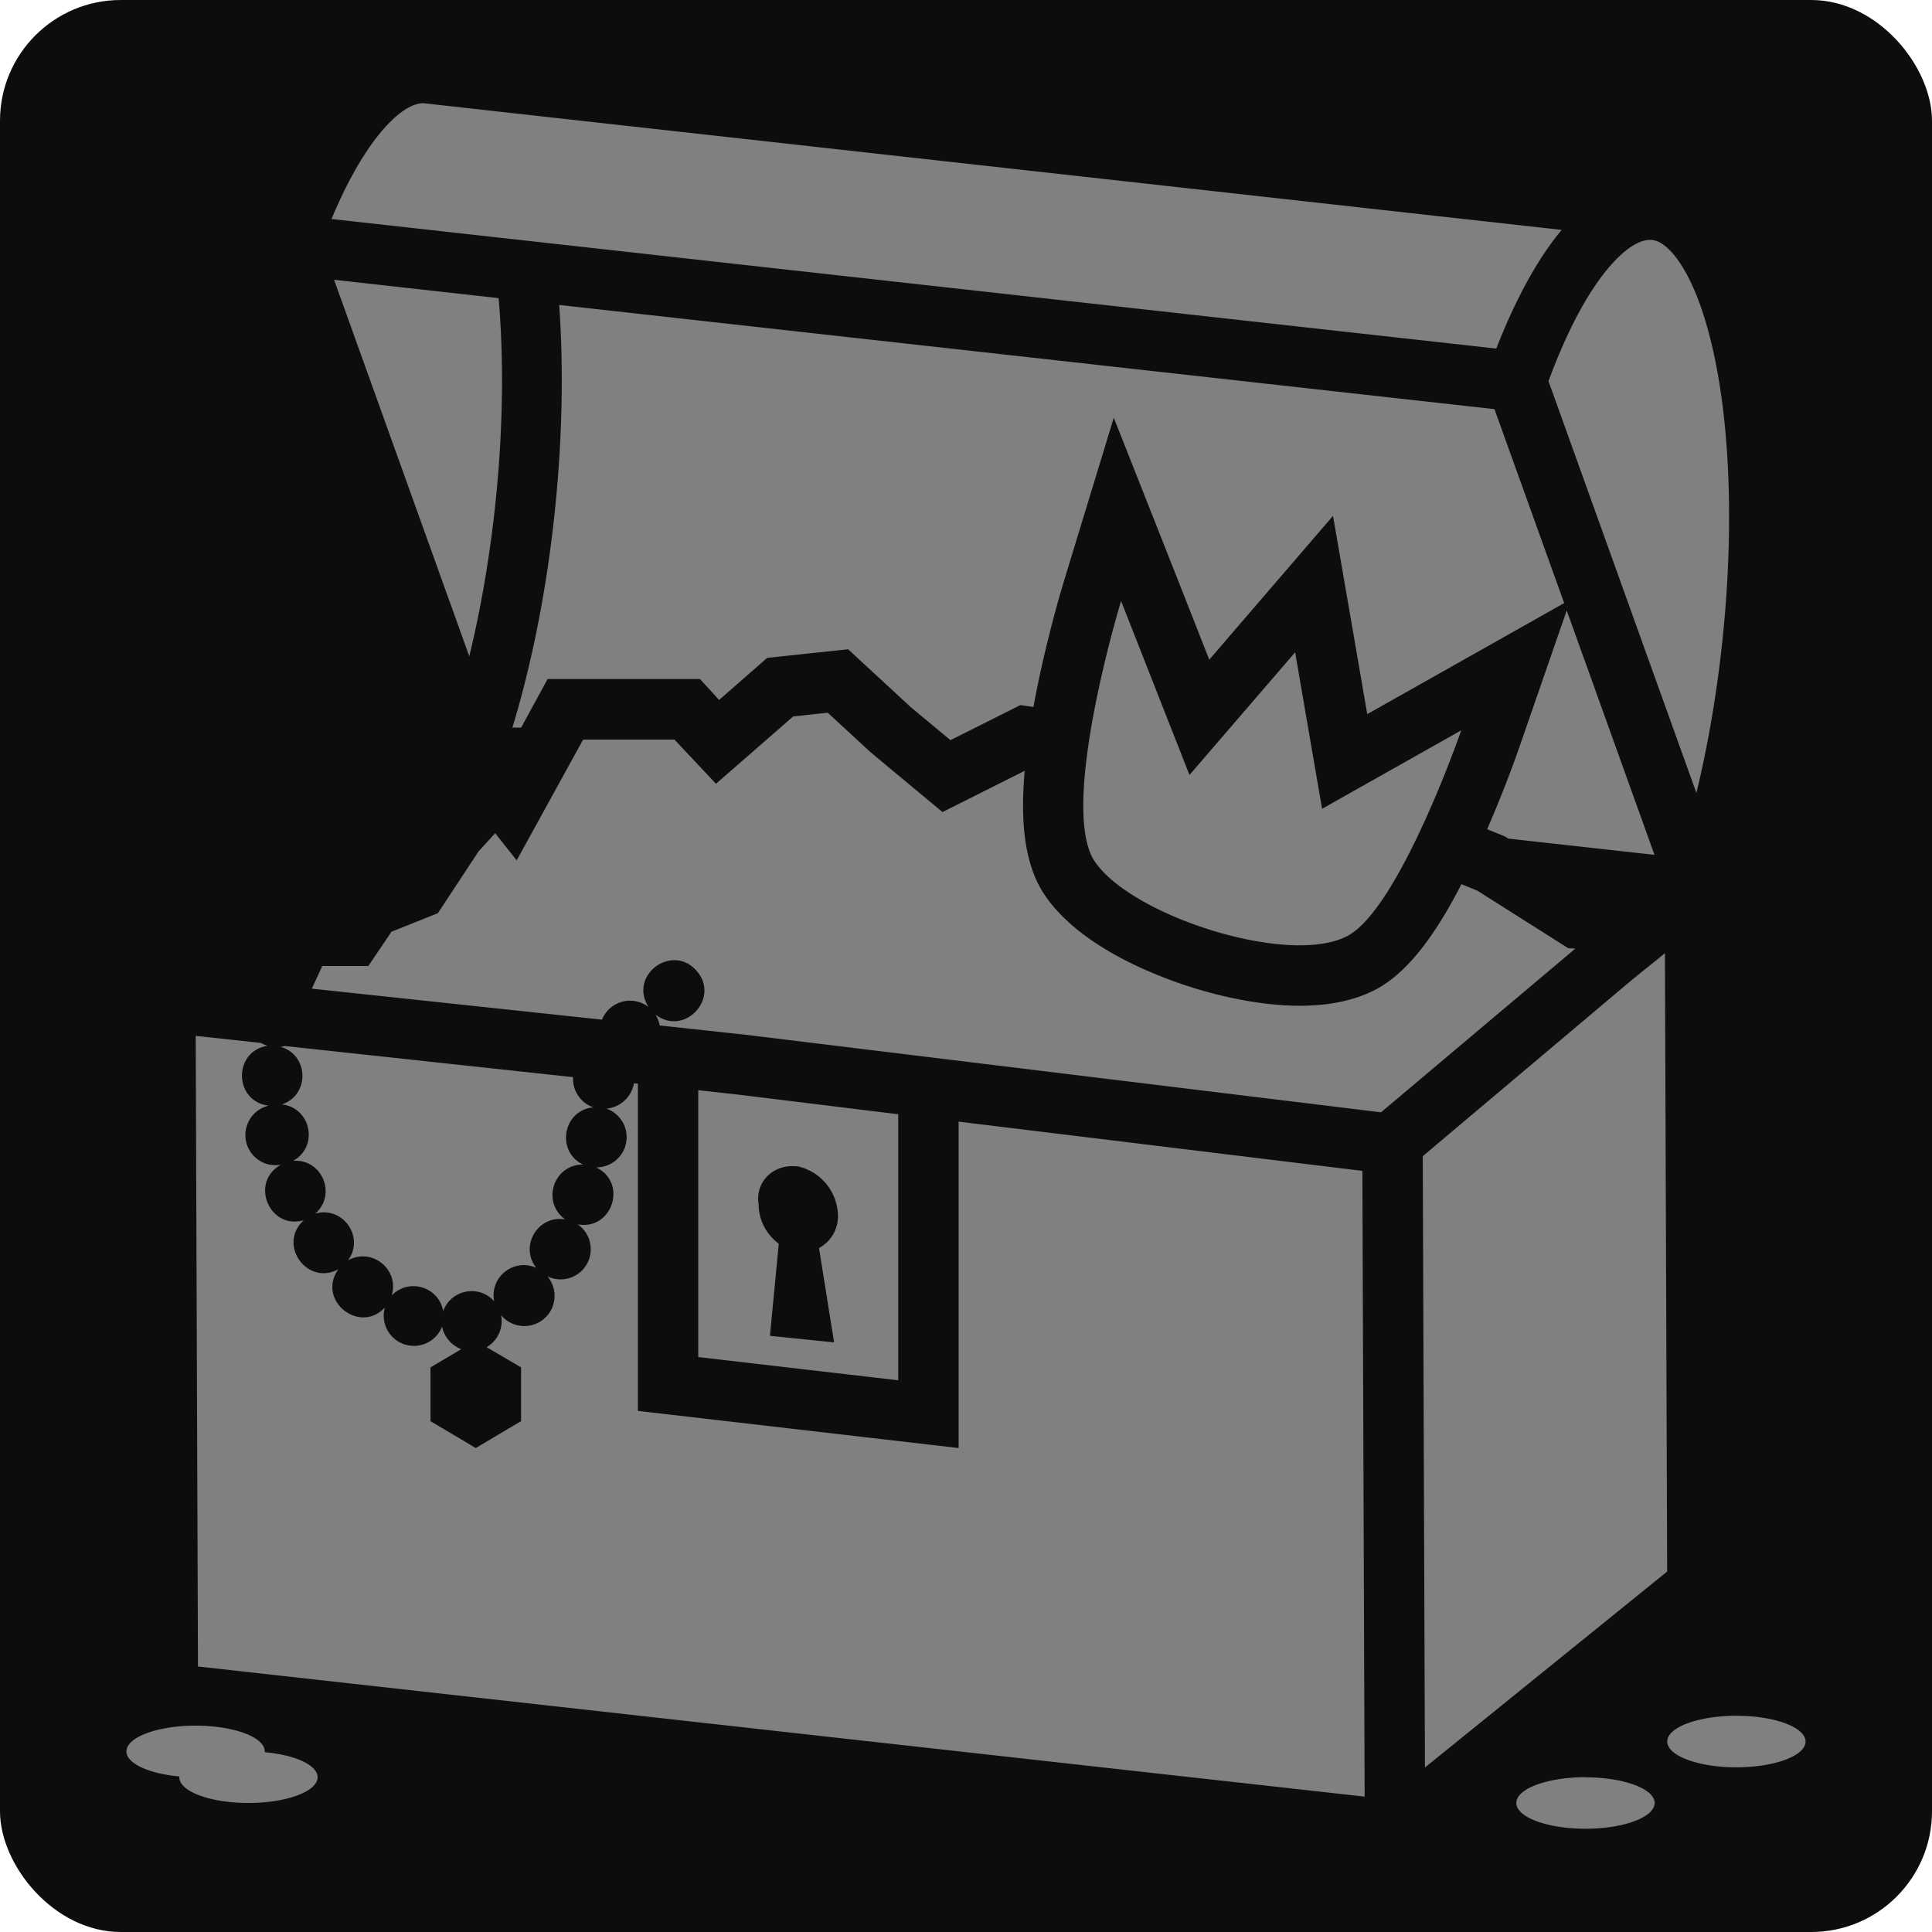
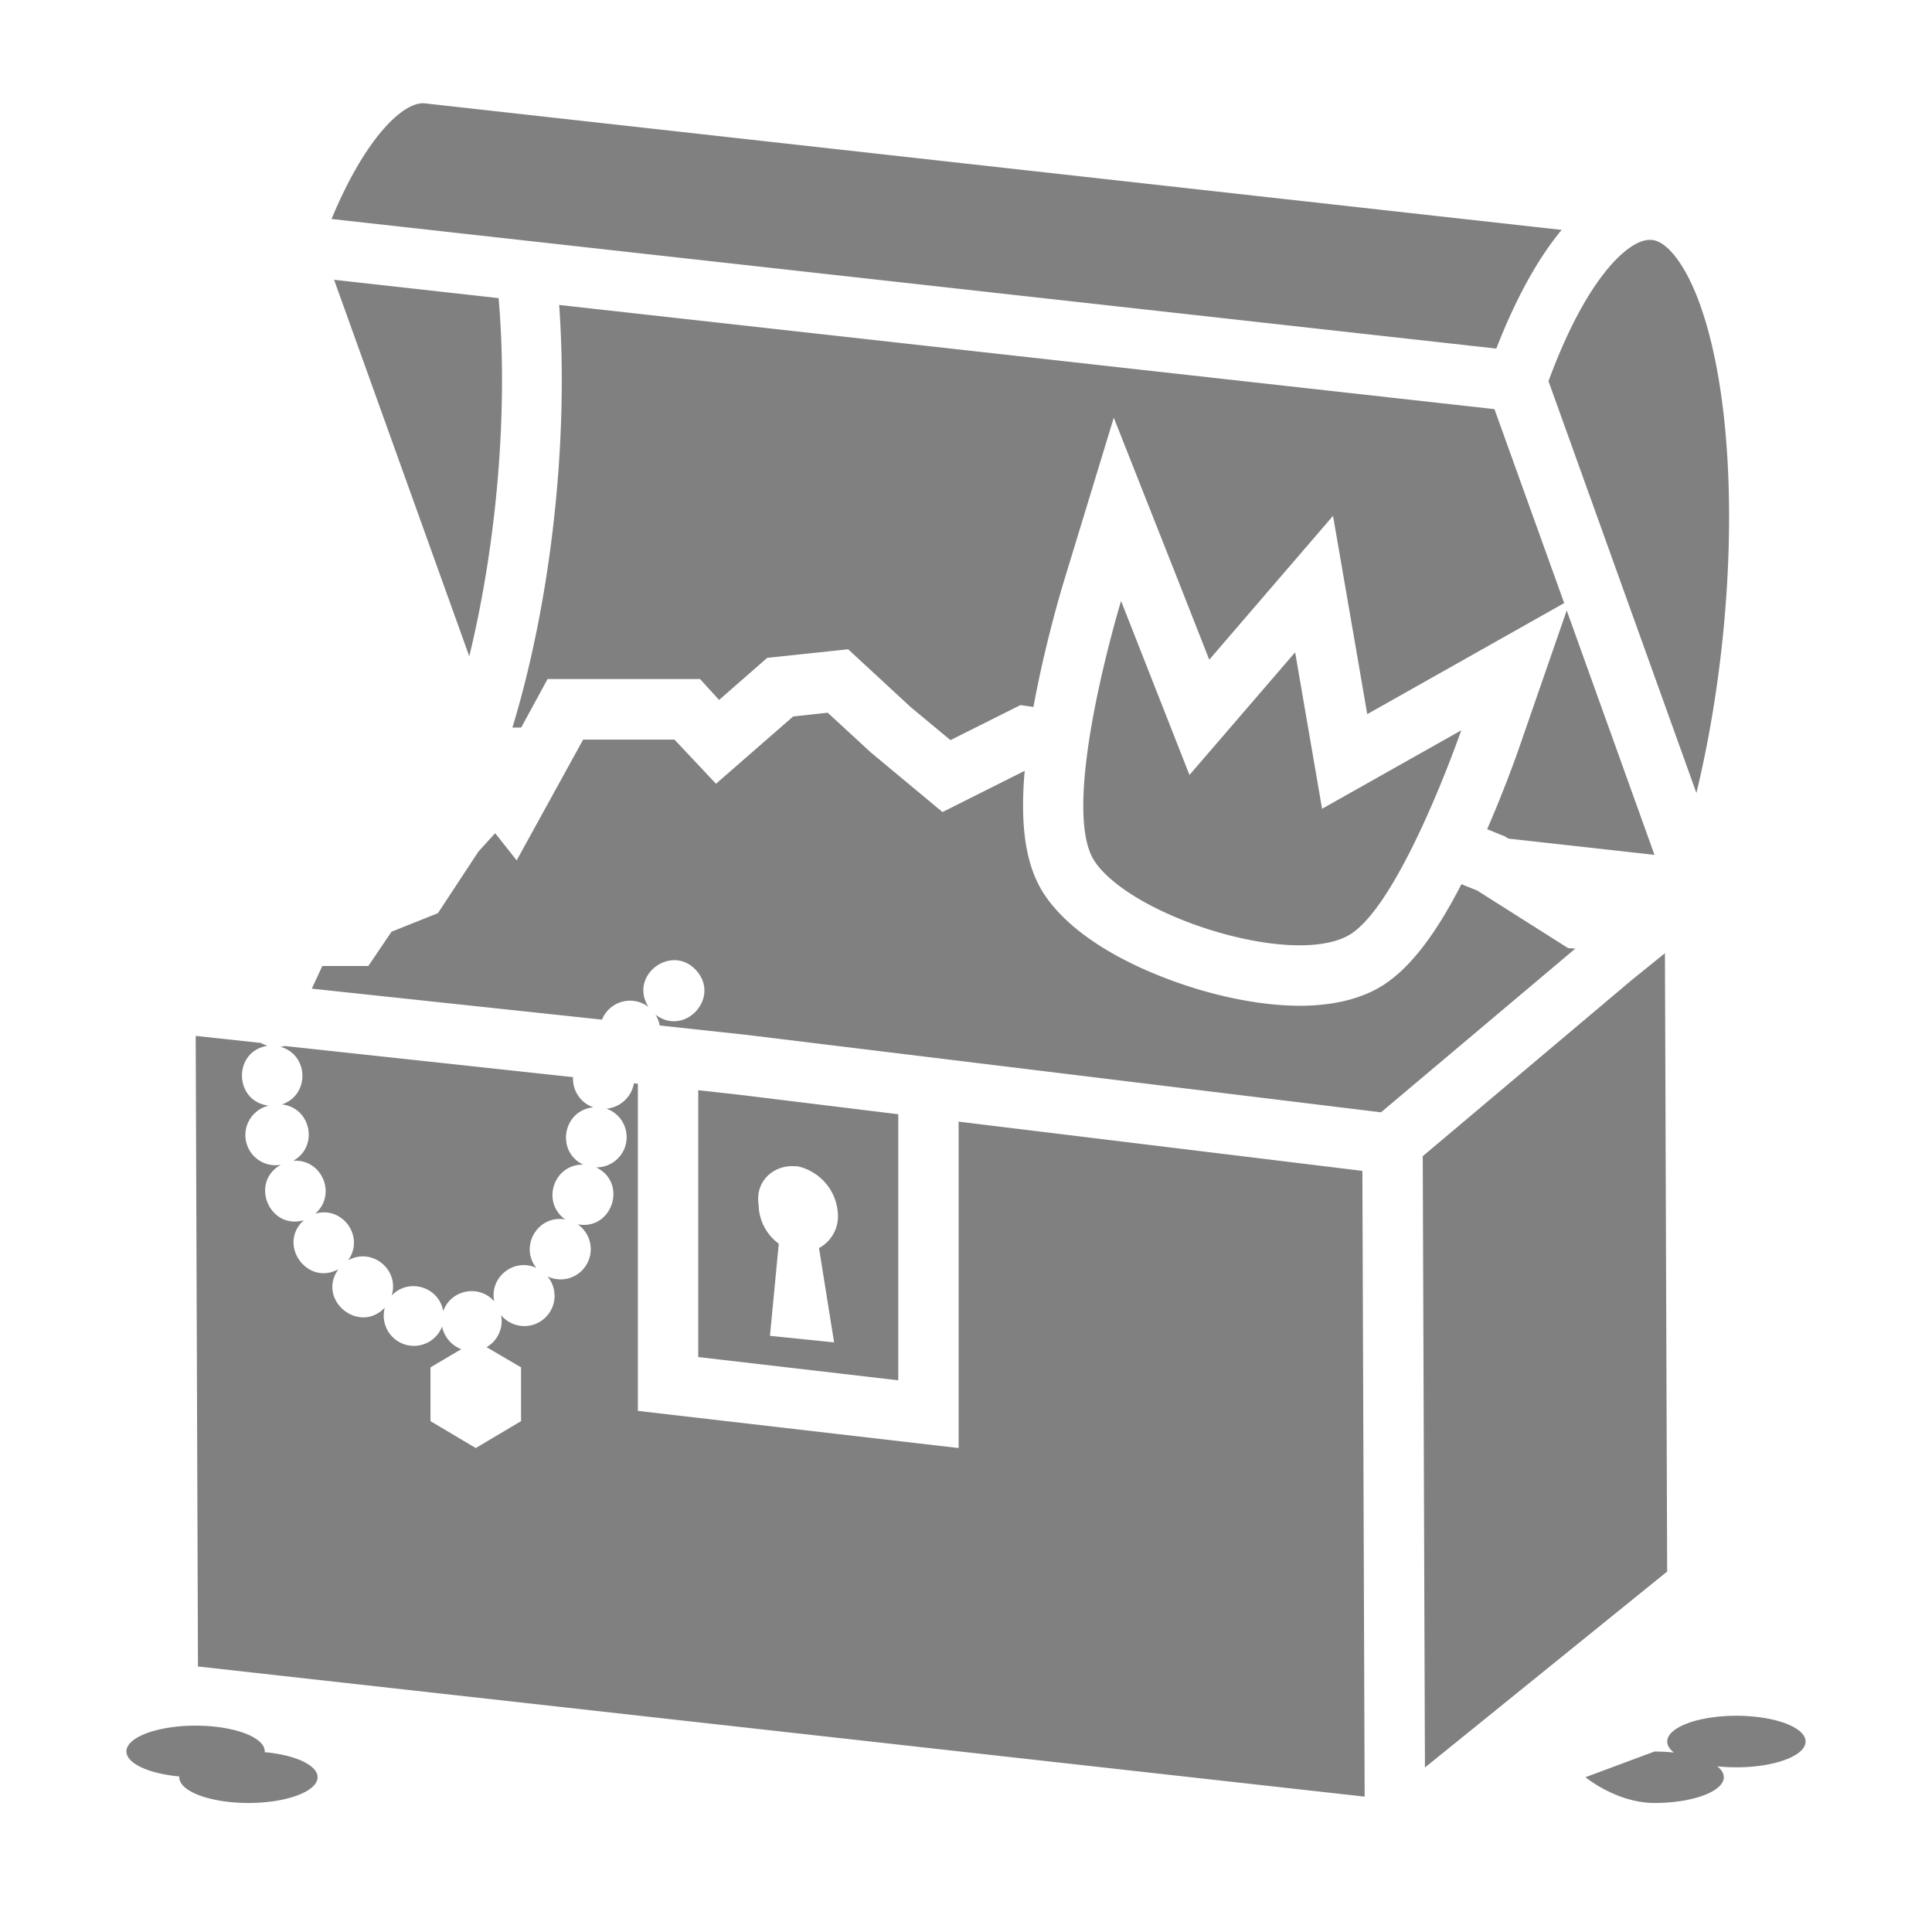
<svg xmlns="http://www.w3.org/2000/svg" viewBox="0 0 512 512" style="height: 512px; width: 512px;">
-   <rect fill="#0d0d0d" fill-opacity="1" height="512" width="512" rx="32" ry="32" />
  <g class="" transform="translate(0,0)" style="">
-     <path d="M410.365 101.005c8.21-22.26 16.21-31.12 20.33-34.45 3.06-2.48 5.73-3.42 7.92-2.81 4 1.13 8.49 7.45 11.88 16.89 10.89 30.34 10 84.28-.93 129.51zm-286 72.92c7.52-31 10.28-66.13 7.77-94.92l-43.6-4.86zm289.46-113l-301.2-33.53c-2.5-.28-5.24 1.46-7.11 3-3.67 3-10.42 10.32-17.66 27.64l308.68 34.34c5.16-13.25 11.02-23.89 17.31-31.43zm-228.78 298.71v-70.72l10.76 1.19 42.24 5.18v70.51zm16-40.34a13 13 0 0 0 5.34 10.29l-2.34 24.42 17 1.74-4-25a9.54 9.54 0 0 0 5-9.15 13.64 13.64 0 0 0-11.06-12.59s.17.1.13.1c-5.95-.68-11.07 3.9-10.07 10.1zm53 64.45l-85-9.84v-86.72l-1.05-.09a8.14 8.14 0 0 1-7.27 6.71 8 8 0 0 1 5.23 8.9 8 8 0 0 1-8 6.66c8.453 4.004 4.341 16.778-4.86 15.1a8 8 0 0 1-8 13.8 8.01 8.01 0 0 1-12.28 10.29v.09a8 8 0 0 1-3.86 8.37l9.13 5.35v14.25l-12 7.13-12-7.12v-14.26l8.15-4.82a8.21 8.21 0 0 1-5.07-5.92.418.418 0 0 1 0-.1 8 8 0 0 1-15.18-5c-6.851 7.214-18.094-2.065-12.31-10.16-8.346 4.519-16.217-6.676-9.14-13-9.17 2.661-14.453-10.083-6.09-14.69a8 8 0 0 1-3.21-15.67c-9.294-1.047-9.548-14.463-.3-15.86-.669-.164-1.264-.473-1.83-.76l-17.24-1.86.6 167.11 309.18 34.49-.6-165.83-107-13.05zm140.06-164l4.72 1.91.91.58 38.72 4.31-23.26-64.77-12.82 37c-.16.46-3.41 9.8-8.27 20.99zm-208.54-39.74l5 5.49 12.75-11.15 21.45-2.28 16.61 15.35 10.51 8.73 18.54-9.29 3.44.5c.12-.67.25-1.34.38-2 3.08-16.1 7.35-30.16 7.53-30.75l13.39-43.91 16.88 42.71 8.42 21.42 10.66-12.39 22.14-25.73 5.78 33.45 3.29 19.1 17.1-9.64 35.09-19.79-18.48-51.4-247.86-27.61c2.51 34.94-1.85 77.32-12.39 112h2.32l7-12.86h40.46zm-111.29 97.39c7.6 2.1 7.9 12.766.43 15.29 7.737.867 9.802 11.153 3 14.94 7.653-.548 11.614 8.947 5.84 14 7.313-2.115 13.168 6.216 8.7 12.38 6.288-3.518 13.657 2.417 11.56 9.31 4.53-4.723 12.506-2.304 13.65 4.14 2.057-5.713 9.48-7.141 13.51-2.6-1.285-6.404 5.23-11.566 11.17-8.85-4.564-5.77.425-14.123 7.67-12.84-6.419-4.541-3.122-14.648 4.74-14.53-7.316-3.503-5.375-14.415 2.7-15.18a8 8 0 0 1-5.38-8l-76.43-8.26c-.41.19-.746.15-1.16.2zm367.54 139.08l-.59-163.86-8.67 7-55.51 46.79.58 162zm-26.23-165.2l-24.11-15.27-4.18-1.69c-5.91 11.52-13.39 23-22.66 27.88-5.44 2.88-12.22 4.34-20.16 4.34-11.13 0-24.75-2.91-37.35-8-10-4-23.3-11-30.26-21.34-4.9-7.29-6.64-17.77-5.31-32.92l-21.78 10.93-19-15.8-11.42-10.53-9.16 1-20.45 17.83-11-11.7h-24.21l-17.61 32-5.7-7.2-4.42 4.85-10.76 16.35-12.29 4.91L97.611 256h-12.2l-2.776 6.005 76.9 8.21a8.15 8.15 0 0 1 2-2.9 8 8 0 0 1 10.31-.46 1.657 1.657 0 0 1-.14-.24c-4.955-8.368 6.459-16.62 12.87-9.375 6.412 7.245-3.167 17.571-10.87 11.635a8 8 0 0 1 1.12 2.89l22.62 2.44 168.54 20.57 51.49-43.38zm-28.34-57.73l-36.88 20.79-7.14-41.47-28 32.51-18.13-46.11s-16.65 54.58-7 69c7.69 11.45 35.42 22.25 54.33 22.25 5 0 9.43-.76 12.67-2.48 13.8-7.31 30.15-54.49 30.15-54.49zm-317.08 270.8v-.2c0-3.77-8.21-6.83-18.33-6.83-10.12 0-18.33 3.06-18.33 6.83 0 3.21 6 5.9 14 6.63v.2c0 3.77 8.21 6.83 18.33 6.83 10.12 0 18.33-3.06 18.33-6.83-.01-3.21-5.98-5.9-14-6.63zm350 6.63c-10.13 0-18.33 3.06-18.33 6.83s8.21 6.83 18.33 6.83c10.12 0 18.33-3.06 18.33-6.83s-8.25-6.8-18.38-6.8zm40-16.28c-10.13 0-18.33 3.06-18.33 6.83s8.21 6.83 18.33 6.83c10.12 0 18.33-3.06 18.33-6.83s-8.22-6.83-18.34-6.83z" fill="#808080" fill-opacity="1" />
+     <path d="M410.365 101.005c8.21-22.26 16.21-31.12 20.33-34.45 3.06-2.48 5.73-3.42 7.92-2.81 4 1.13 8.49 7.45 11.88 16.89 10.89 30.34 10 84.28-.93 129.51zm-286 72.92c7.52-31 10.28-66.13 7.77-94.92l-43.6-4.86zm289.46-113l-301.2-33.53c-2.5-.28-5.24 1.46-7.11 3-3.67 3-10.42 10.32-17.66 27.64l308.68 34.34c5.16-13.25 11.02-23.89 17.31-31.43zm-228.78 298.71v-70.72l10.76 1.19 42.24 5.18v70.51zm16-40.34a13 13 0 0 0 5.34 10.29l-2.34 24.42 17 1.74-4-25a9.54 9.54 0 0 0 5-9.15 13.64 13.64 0 0 0-11.06-12.59s.17.1.13.1c-5.95-.68-11.07 3.9-10.07 10.1zm53 64.45l-85-9.84v-86.72l-1.05-.09a8.14 8.14 0 0 1-7.27 6.71 8 8 0 0 1 5.23 8.9 8 8 0 0 1-8 6.66c8.453 4.004 4.341 16.778-4.86 15.1a8 8 0 0 1-8 13.8 8.01 8.01 0 0 1-12.28 10.29v.09a8 8 0 0 1-3.86 8.37l9.13 5.35v14.25l-12 7.13-12-7.12v-14.26l8.15-4.82a8.21 8.21 0 0 1-5.07-5.92.418.418 0 0 1 0-.1 8 8 0 0 1-15.18-5c-6.851 7.214-18.094-2.065-12.31-10.16-8.346 4.519-16.217-6.676-9.14-13-9.17 2.661-14.453-10.083-6.09-14.69a8 8 0 0 1-3.21-15.67c-9.294-1.047-9.548-14.463-.3-15.86-.669-.164-1.264-.473-1.83-.76l-17.24-1.86.6 167.11 309.18 34.49-.6-165.83-107-13.05zm140.06-164l4.72 1.91.91.58 38.72 4.31-23.26-64.77-12.82 37c-.16.46-3.41 9.8-8.27 20.99zm-208.54-39.74l5 5.49 12.75-11.15 21.45-2.28 16.61 15.35 10.51 8.73 18.54-9.29 3.44.5c.12-.67.25-1.34.38-2 3.08-16.1 7.35-30.16 7.53-30.75l13.39-43.91 16.88 42.71 8.42 21.42 10.66-12.39 22.14-25.73 5.78 33.45 3.29 19.1 17.1-9.64 35.09-19.79-18.48-51.4-247.86-27.61c2.51 34.94-1.85 77.32-12.39 112h2.32l7-12.86h40.46zm-111.29 97.39c7.6 2.1 7.9 12.766.43 15.29 7.737.867 9.802 11.153 3 14.94 7.653-.548 11.614 8.947 5.84 14 7.313-2.115 13.168 6.216 8.7 12.38 6.288-3.518 13.657 2.417 11.56 9.31 4.53-4.723 12.506-2.304 13.65 4.14 2.057-5.713 9.48-7.141 13.51-2.6-1.285-6.404 5.23-11.566 11.17-8.85-4.564-5.77.425-14.123 7.67-12.84-6.419-4.541-3.122-14.648 4.74-14.53-7.316-3.503-5.375-14.415 2.7-15.18a8 8 0 0 1-5.38-8l-76.43-8.26c-.41.19-.746.15-1.16.2zm367.54 139.08l-.59-163.86-8.67 7-55.51 46.79.58 162zm-26.23-165.2l-24.11-15.27-4.18-1.69c-5.91 11.52-13.39 23-22.66 27.88-5.44 2.88-12.22 4.34-20.16 4.34-11.13 0-24.75-2.91-37.35-8-10-4-23.3-11-30.26-21.34-4.9-7.29-6.64-17.77-5.31-32.92l-21.78 10.93-19-15.8-11.42-10.53-9.16 1-20.45 17.83-11-11.7h-24.21l-17.61 32-5.7-7.2-4.42 4.85-10.76 16.35-12.29 4.91L97.611 256h-12.2l-2.776 6.005 76.9 8.21a8.15 8.15 0 0 1 2-2.9 8 8 0 0 1 10.31-.46 1.657 1.657 0 0 1-.14-.24c-4.955-8.368 6.459-16.62 12.87-9.375 6.412 7.245-3.167 17.571-10.87 11.635a8 8 0 0 1 1.12 2.89l22.62 2.44 168.54 20.57 51.49-43.38zm-28.34-57.73l-36.88 20.79-7.14-41.47-28 32.51-18.13-46.11s-16.65 54.58-7 69c7.69 11.45 35.42 22.25 54.33 22.25 5 0 9.43-.76 12.67-2.48 13.8-7.31 30.15-54.49 30.15-54.49zm-317.08 270.8v-.2c0-3.77-8.21-6.83-18.33-6.83-10.12 0-18.33 3.06-18.33 6.83 0 3.21 6 5.9 14 6.63v.2c0 3.77 8.21 6.83 18.33 6.83 10.12 0 18.33-3.06 18.33-6.83-.01-3.21-5.98-5.9-14-6.63zm350 6.63s8.21 6.83 18.33 6.83c10.12 0 18.33-3.06 18.33-6.83s-8.25-6.8-18.38-6.8zm40-16.28c-10.13 0-18.33 3.06-18.33 6.83s8.21 6.83 18.33 6.83c10.12 0 18.33-3.06 18.33-6.83s-8.22-6.83-18.34-6.83z" fill="#808080" fill-opacity="1" />
  </g>
</svg>